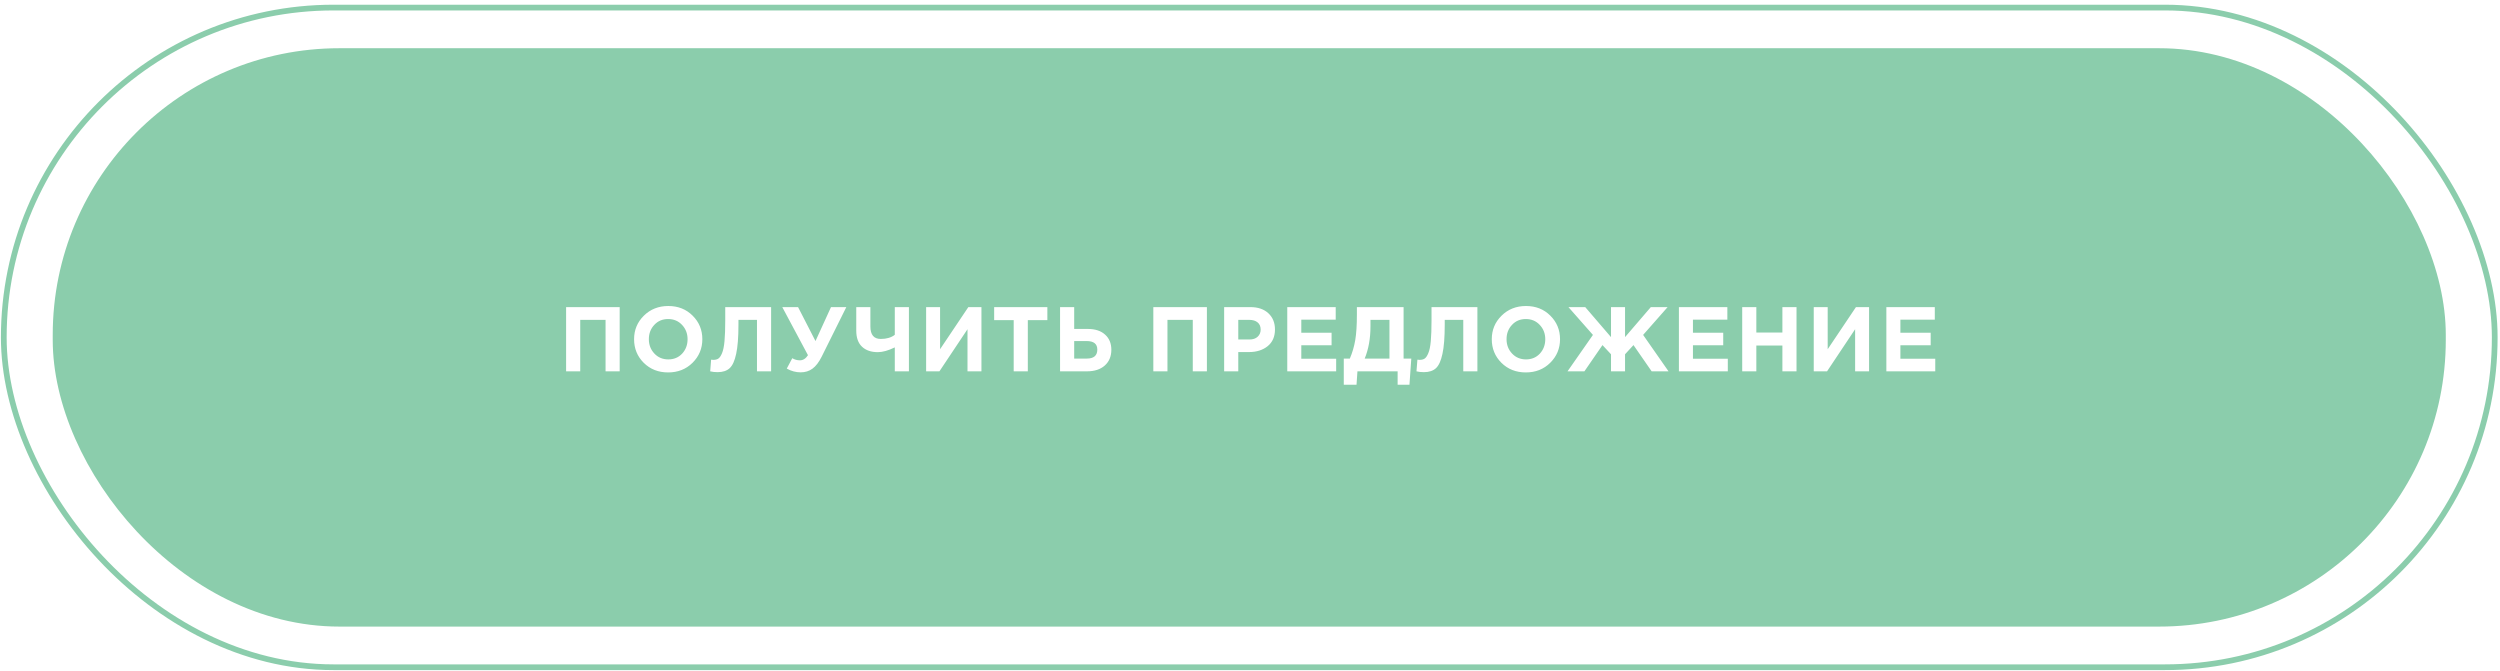
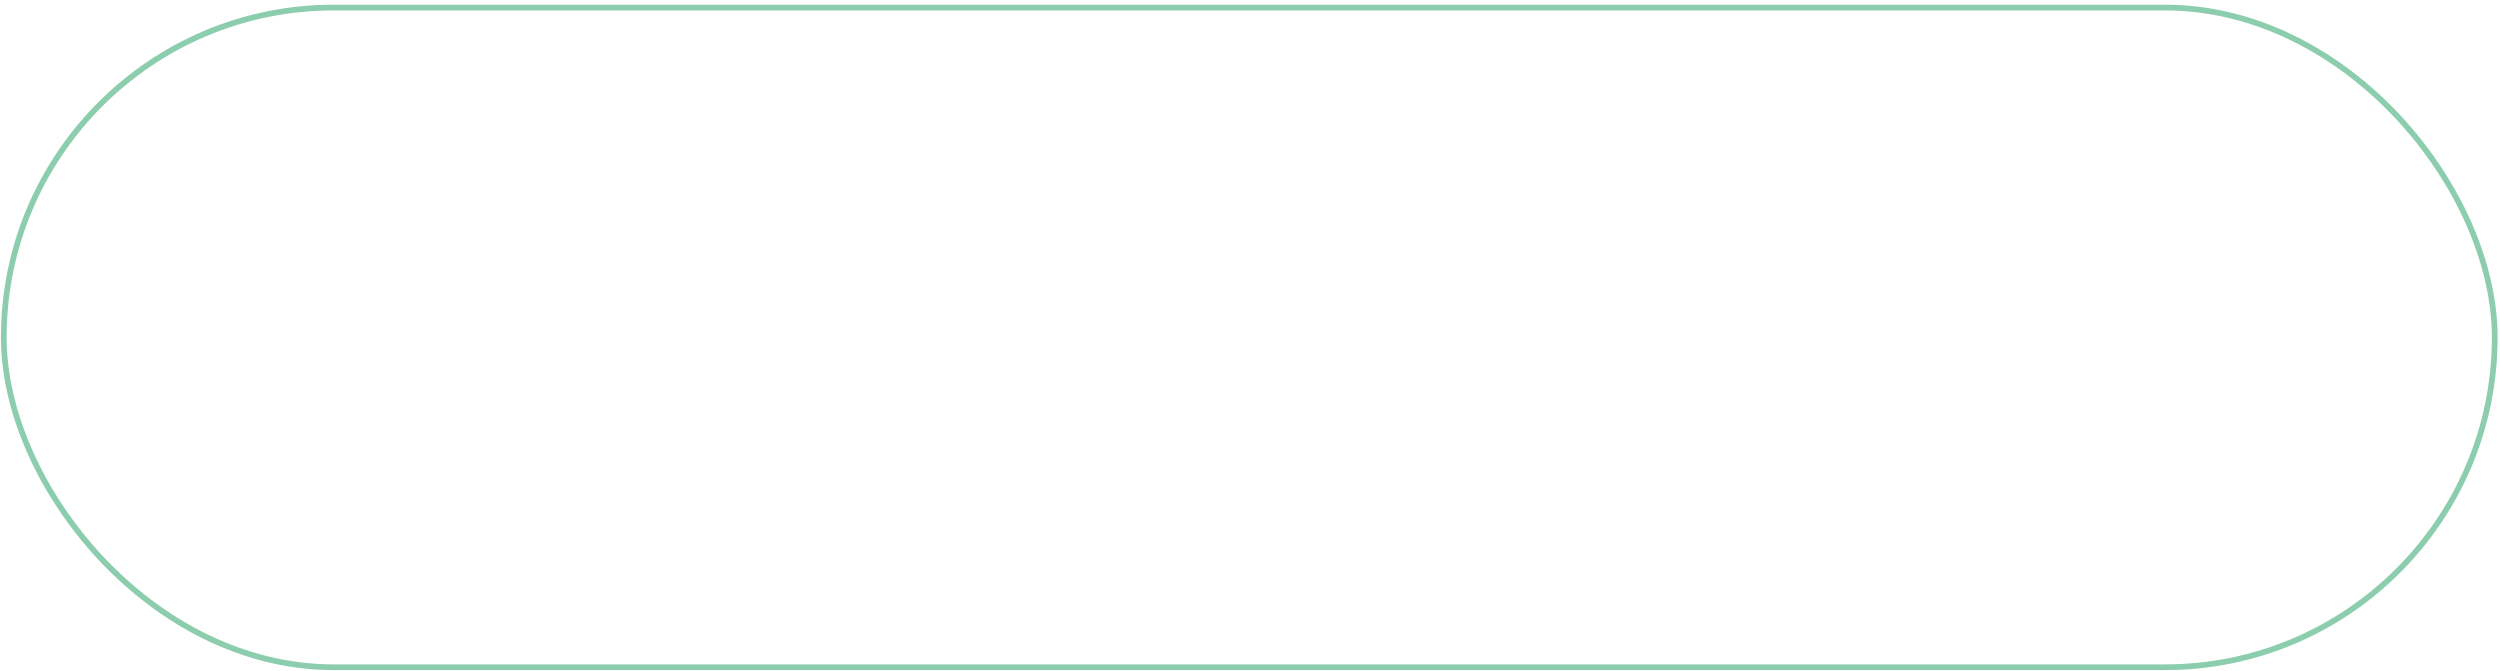
<svg xmlns="http://www.w3.org/2000/svg" width="436" height="117" viewBox="0 0 436 117" fill="none">
  <g filter="url(#filter0_i_335_78)">
-     <rect x="9.195" y="8.41" width="417.351" height="100.867" rx="50" fill="#8BCDAC" />
-   </g>
+     </g>
  <g filter="url(#filter1_i_335_78)">
    <rect x="0.66" y="1.321" width="434.422" height="115.046" rx="57.523" stroke="#8BCDAC" />
  </g>
-   <path d="M98.729 64.76V53.56H108.073V64.76H105.609V55.784H101.193V64.76H98.729ZM120.776 63.272C119.645 64.392 118.227 64.952 116.52 64.952C114.813 64.952 113.395 64.392 112.264 63.272C111.144 62.152 110.584 60.781 110.584 59.16C110.584 57.549 111.149 56.184 112.28 55.064C113.421 53.933 114.845 53.368 116.552 53.368C118.259 53.368 119.672 53.928 120.792 55.048C121.923 56.168 122.488 57.538 122.488 59.16C122.488 60.77 121.917 62.141 120.776 63.272ZM114.12 61.656C114.76 62.338 115.571 62.68 116.552 62.68C117.533 62.68 118.339 62.344 118.968 61.672C119.597 60.989 119.912 60.152 119.912 59.16C119.912 58.178 119.592 57.346 118.952 56.664C118.312 55.981 117.501 55.64 116.52 55.64C115.539 55.64 114.733 55.981 114.104 56.664C113.475 57.336 113.16 58.168 113.16 59.16C113.16 60.141 113.48 60.973 114.12 61.656ZM126.482 53.56H134.482V64.76H132.018V55.784H128.786V56.632C128.786 58.818 128.652 60.514 128.386 61.72C128.13 62.925 127.751 63.757 127.25 64.216C126.748 64.674 126.05 64.904 125.154 64.904C124.652 64.904 124.22 64.856 123.858 64.76L124.018 62.728C124.167 62.749 124.295 62.76 124.402 62.76C124.764 62.76 125.058 62.685 125.282 62.536C125.516 62.376 125.73 62.061 125.922 61.592C126.124 61.122 126.268 60.424 126.354 59.496C126.439 58.557 126.482 57.352 126.482 55.88V53.56ZM142.222 59.48L144.926 53.56H147.598L143.294 62.216C142.814 63.176 142.28 63.869 141.694 64.296C141.118 64.722 140.43 64.936 139.63 64.936C138.787 64.936 137.982 64.717 137.214 64.28L138.174 62.472C138.579 62.717 139.022 62.84 139.502 62.84C140.056 62.84 140.526 62.541 140.91 61.944L136.43 53.56H139.182L142.222 59.48ZM156.052 64.76V60.584C154.921 61.138 153.934 61.416 153.092 61.416C151.929 61.416 151.012 61.101 150.34 60.472C149.668 59.842 149.332 58.904 149.332 57.656V53.56H151.796V56.936C151.796 58.386 152.398 59.112 153.604 59.112C154.617 59.112 155.433 58.872 156.052 58.392V53.56H158.516V64.76H156.052ZM171.164 53.56V64.76H168.732V57.416L163.836 64.76H161.516V53.56H163.948V60.904L168.876 53.56H171.164ZM176.788 64.76V55.832H173.38V53.56H182.66V55.832H179.252V64.76H176.788ZM184.875 64.76V53.56H187.339V57.368H189.723C191.003 57.368 192.006 57.698 192.731 58.36C193.456 59.01 193.819 59.89 193.819 61C193.819 62.152 193.435 63.069 192.667 63.752C191.91 64.424 190.875 64.76 189.563 64.76H184.875ZM189.515 59.48H187.339V62.536H189.531C190.758 62.536 191.371 62.013 191.371 60.968C191.371 59.976 190.752 59.48 189.515 59.48ZM201.14 64.76V53.56H210.484V64.76H208.02V55.784H203.604V64.76H201.14ZM213.491 64.76V53.56H218.067C219.39 53.56 220.435 53.917 221.203 54.632C221.971 55.346 222.355 56.29 222.355 57.464C222.355 58.712 221.929 59.682 221.075 60.376C220.222 61.058 219.139 61.4 217.827 61.4H215.955V64.76H213.491ZM215.955 59.208H217.907C218.515 59.208 218.99 59.048 219.331 58.728C219.683 58.408 219.859 57.992 219.859 57.48C219.859 56.936 219.683 56.52 219.331 56.232C218.979 55.933 218.489 55.784 217.859 55.784H215.955V59.208ZM224.499 64.76V53.56H232.947V55.752H226.947V58.024H232.227V60.216H226.947V62.568H233.027V64.76H224.499ZM234.354 67.096V62.536H235.41C235.847 61.522 236.162 60.45 236.354 59.32C236.546 58.189 236.642 56.706 236.642 54.872V53.56H244.786V62.536H246.13L245.81 67.096H243.746V64.76H236.738L236.578 67.096H234.354ZM242.322 55.784H239.01V56.92C239.01 59.032 238.674 60.904 238.002 62.536H242.322V55.784ZM249.658 53.56H257.658V64.76H255.194V55.784H251.962V56.632C251.962 58.818 251.829 60.514 251.562 61.72C251.306 62.925 250.927 63.757 250.426 64.216C249.925 64.674 249.226 64.904 248.33 64.904C247.829 64.904 247.397 64.856 247.034 64.76L247.194 62.728C247.343 62.749 247.471 62.76 247.578 62.76C247.941 62.76 248.234 62.685 248.458 62.536C248.693 62.376 248.906 62.061 249.098 61.592C249.301 61.122 249.445 60.424 249.53 59.496C249.615 58.557 249.658 57.352 249.658 55.88V53.56ZM270.358 63.272C269.227 64.392 267.809 64.952 266.102 64.952C264.395 64.952 262.977 64.392 261.846 63.272C260.726 62.152 260.166 60.781 260.166 59.16C260.166 57.549 260.731 56.184 261.862 55.064C263.003 53.933 264.427 53.368 266.134 53.368C267.841 53.368 269.254 53.928 270.374 55.048C271.505 56.168 272.07 57.538 272.07 59.16C272.07 60.77 271.499 62.141 270.358 63.272ZM263.702 61.656C264.342 62.338 265.153 62.68 266.134 62.68C267.115 62.68 267.921 62.344 268.55 61.672C269.179 60.989 269.494 60.152 269.494 59.16C269.494 58.178 269.174 57.346 268.534 56.664C267.894 55.981 267.083 55.64 266.102 55.64C265.121 55.64 264.315 55.981 263.686 56.664C263.057 57.336 262.742 58.168 262.742 59.16C262.742 60.141 263.062 60.973 263.702 61.656ZM283.408 64.76H280.96V61.784L279.472 60.184L276.32 64.76H273.376L277.808 58.408L273.536 53.56H276.464L280.96 58.792V53.56H283.408V58.792L287.904 53.56H290.832L286.56 58.408L290.992 64.76H288.048L284.88 60.184L283.408 61.784V64.76ZM292.802 64.76V53.56H301.25V55.752H295.25V58.024H300.53V60.216H295.25V62.568H301.33V64.76H292.802ZM303.841 64.76V53.56H306.305V57.992H310.849V53.56H313.313V64.76H310.849V60.264H306.305V64.76H303.841ZM325.965 53.56V64.76H323.533V57.416L318.637 64.76H316.317V53.56H318.749V60.904L323.677 53.56H325.965ZM328.981 64.76V53.56H337.429V55.752H331.429V58.024H336.709V60.216H331.429V62.568H337.509V64.76H328.981Z" fill="white" />
  <defs>
    <filter id="filter0_i_335_78" x="9.195" y="8.41" width="417.352" height="100.867" filterUnits="userSpaceOnUse" color-interpolation-filters="sRGB">
      <feFlood flood-opacity="0" result="BackgroundImageFix" />
      <feBlend mode="normal" in="SourceGraphic" in2="BackgroundImageFix" result="shape" />
      <feColorMatrix in="SourceAlpha" type="matrix" values="0 0 0 0 0 0 0 0 0 0 0 0 0 0 0 0 0 0 127 0" result="hardAlpha" />
      <feOffset />
      <feGaussianBlur stdDeviation="25" />
      <feComposite in2="hardAlpha" operator="arithmetic" k2="-1" k3="1" />
      <feColorMatrix type="matrix" values="0 0 0 0 1 0 0 0 0 1 0 0 0 0 1 0 0 0 0.5 0" />
      <feBlend mode="normal" in2="shape" result="effect1_innerShadow_335_78" />
    </filter>
    <filter id="filter1_i_335_78" x="0.16" y="0.821" width="435.422" height="116.046" filterUnits="userSpaceOnUse" color-interpolation-filters="sRGB">
      <feFlood flood-opacity="0" result="BackgroundImageFix" />
      <feBlend mode="normal" in="SourceGraphic" in2="BackgroundImageFix" result="shape" />
      <feColorMatrix in="SourceAlpha" type="matrix" values="0 0 0 0 0 0 0 0 0 0 0 0 0 0 0 0 0 0 127 0" result="hardAlpha" />
      <feOffset />
      <feGaussianBlur stdDeviation="25" />
      <feComposite in2="hardAlpha" operator="arithmetic" k2="-1" k3="1" />
      <feColorMatrix type="matrix" values="0 0 0 0 1 0 0 0 0 1 0 0 0 0 1 0 0 0 0.5 0" />
      <feBlend mode="normal" in2="shape" result="effect1_innerShadow_335_78" />
    </filter>
  </defs>
</svg>